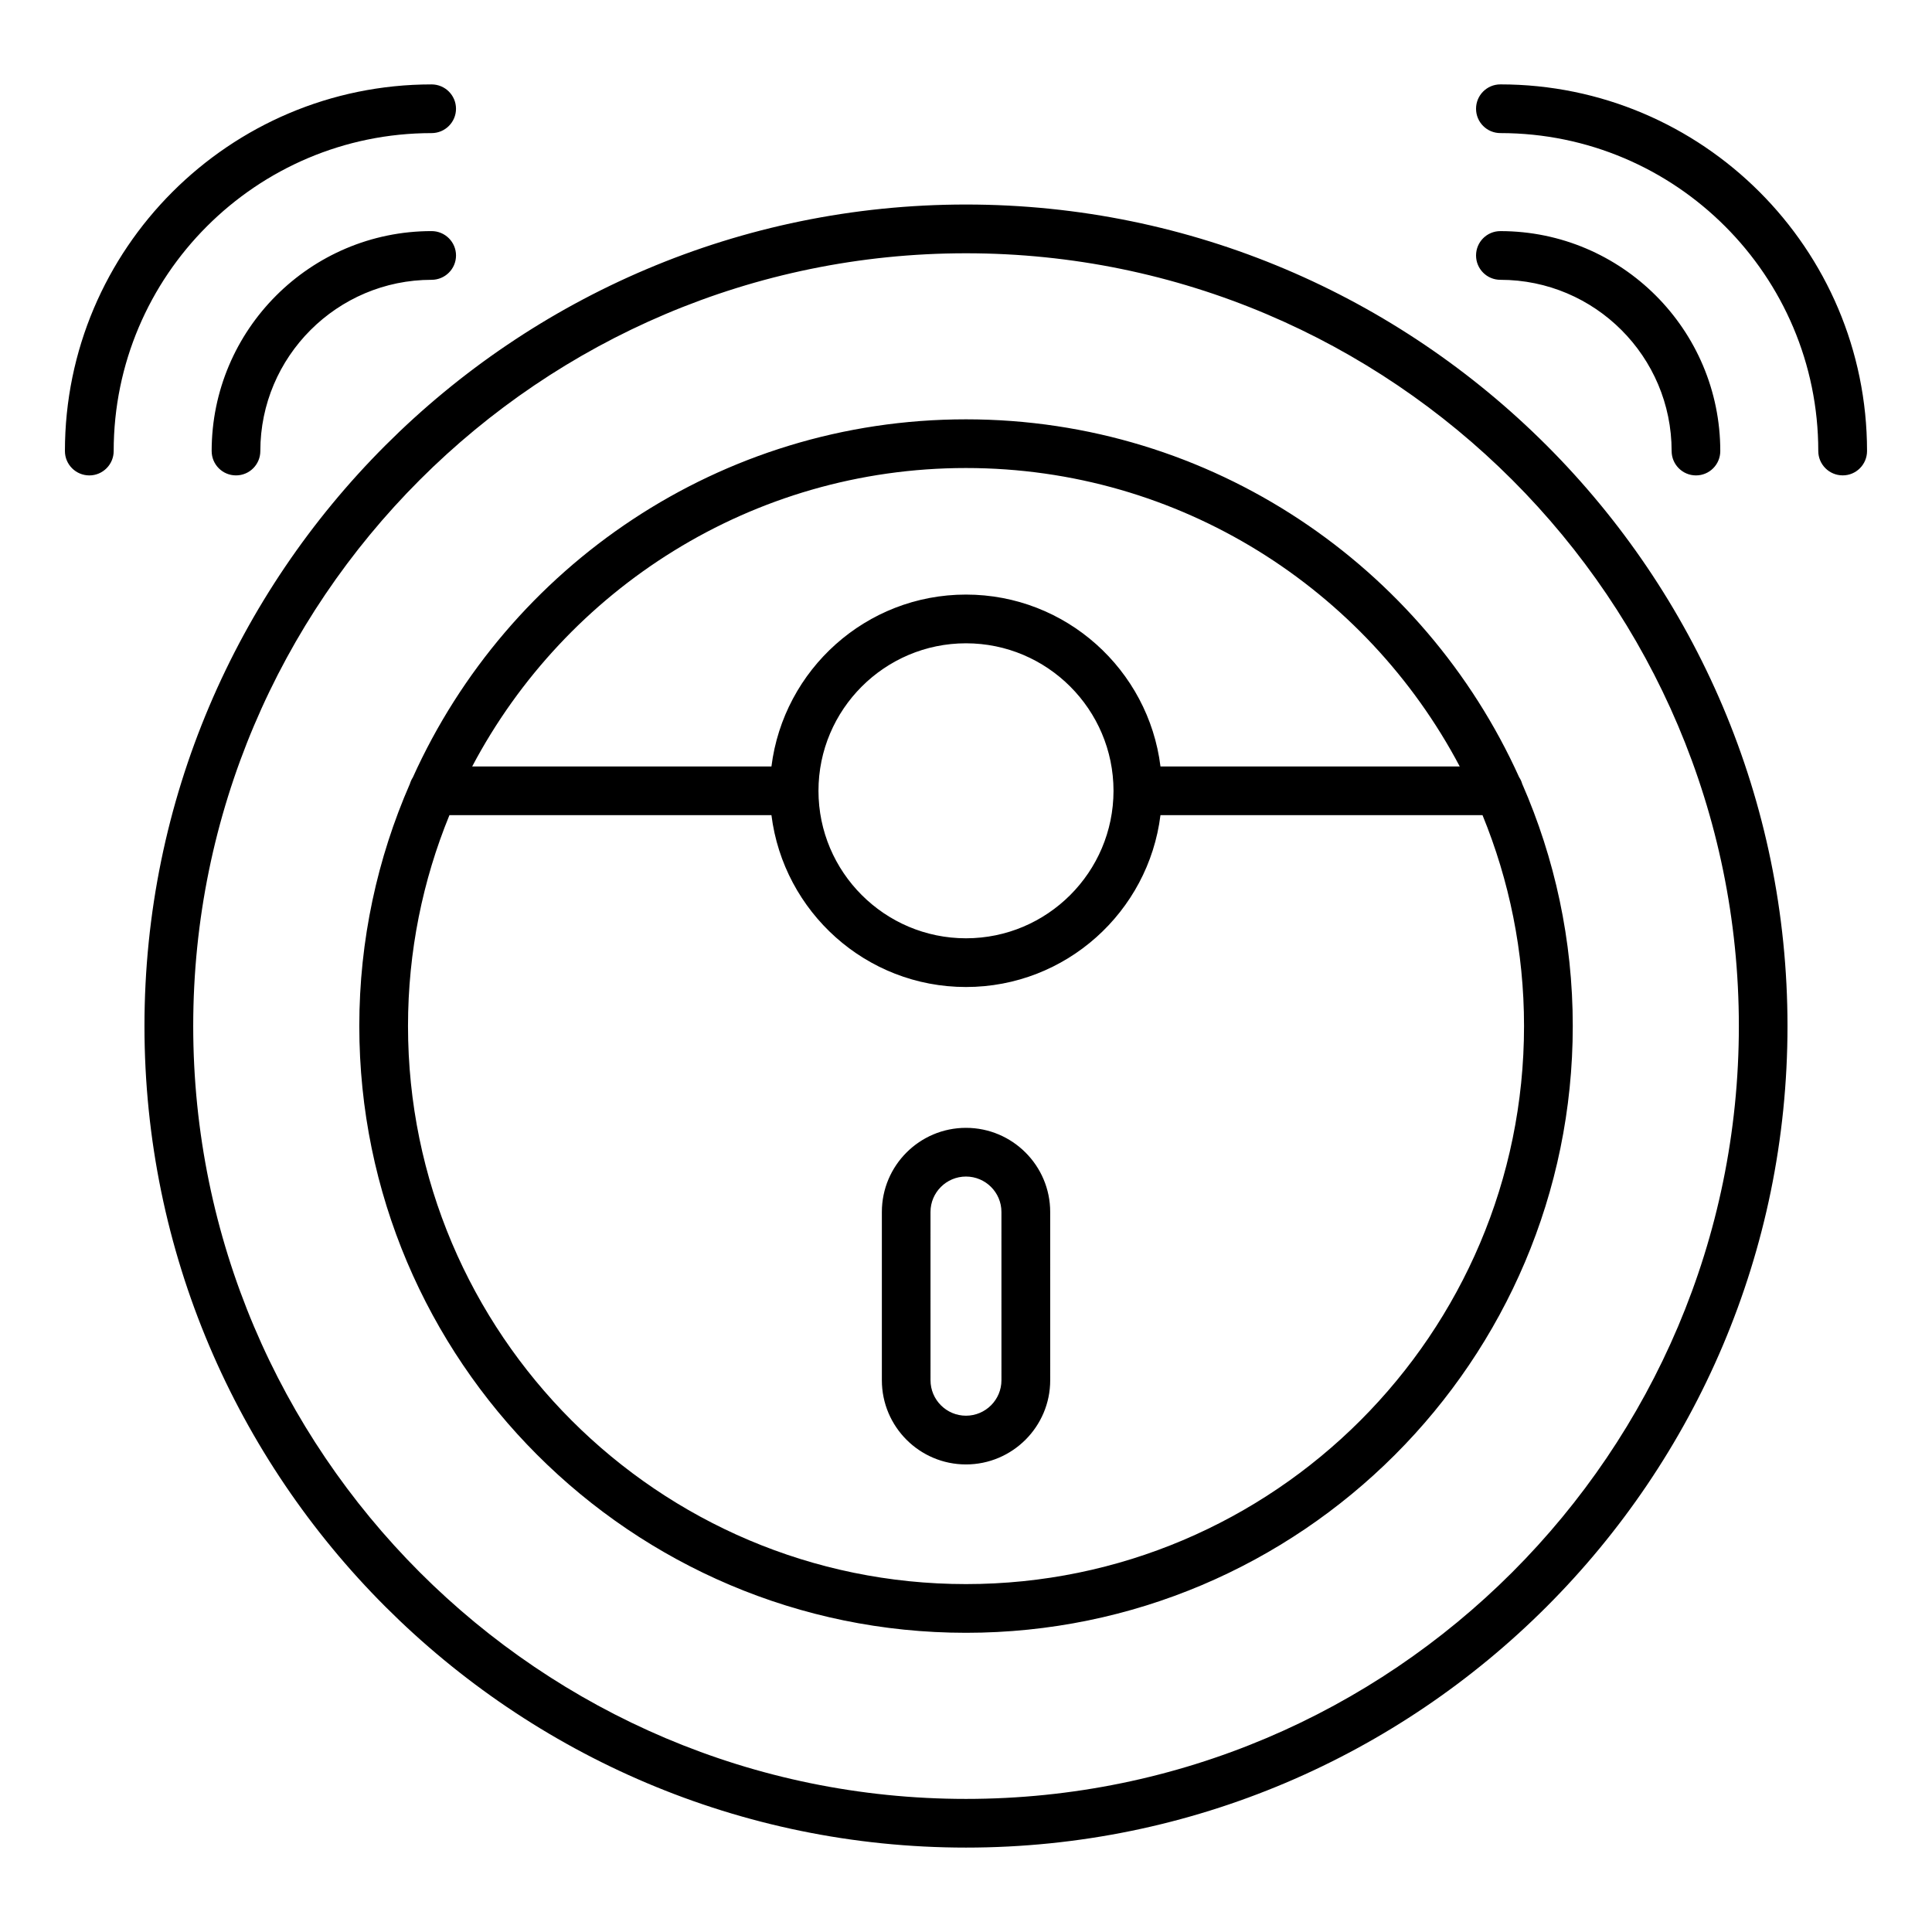
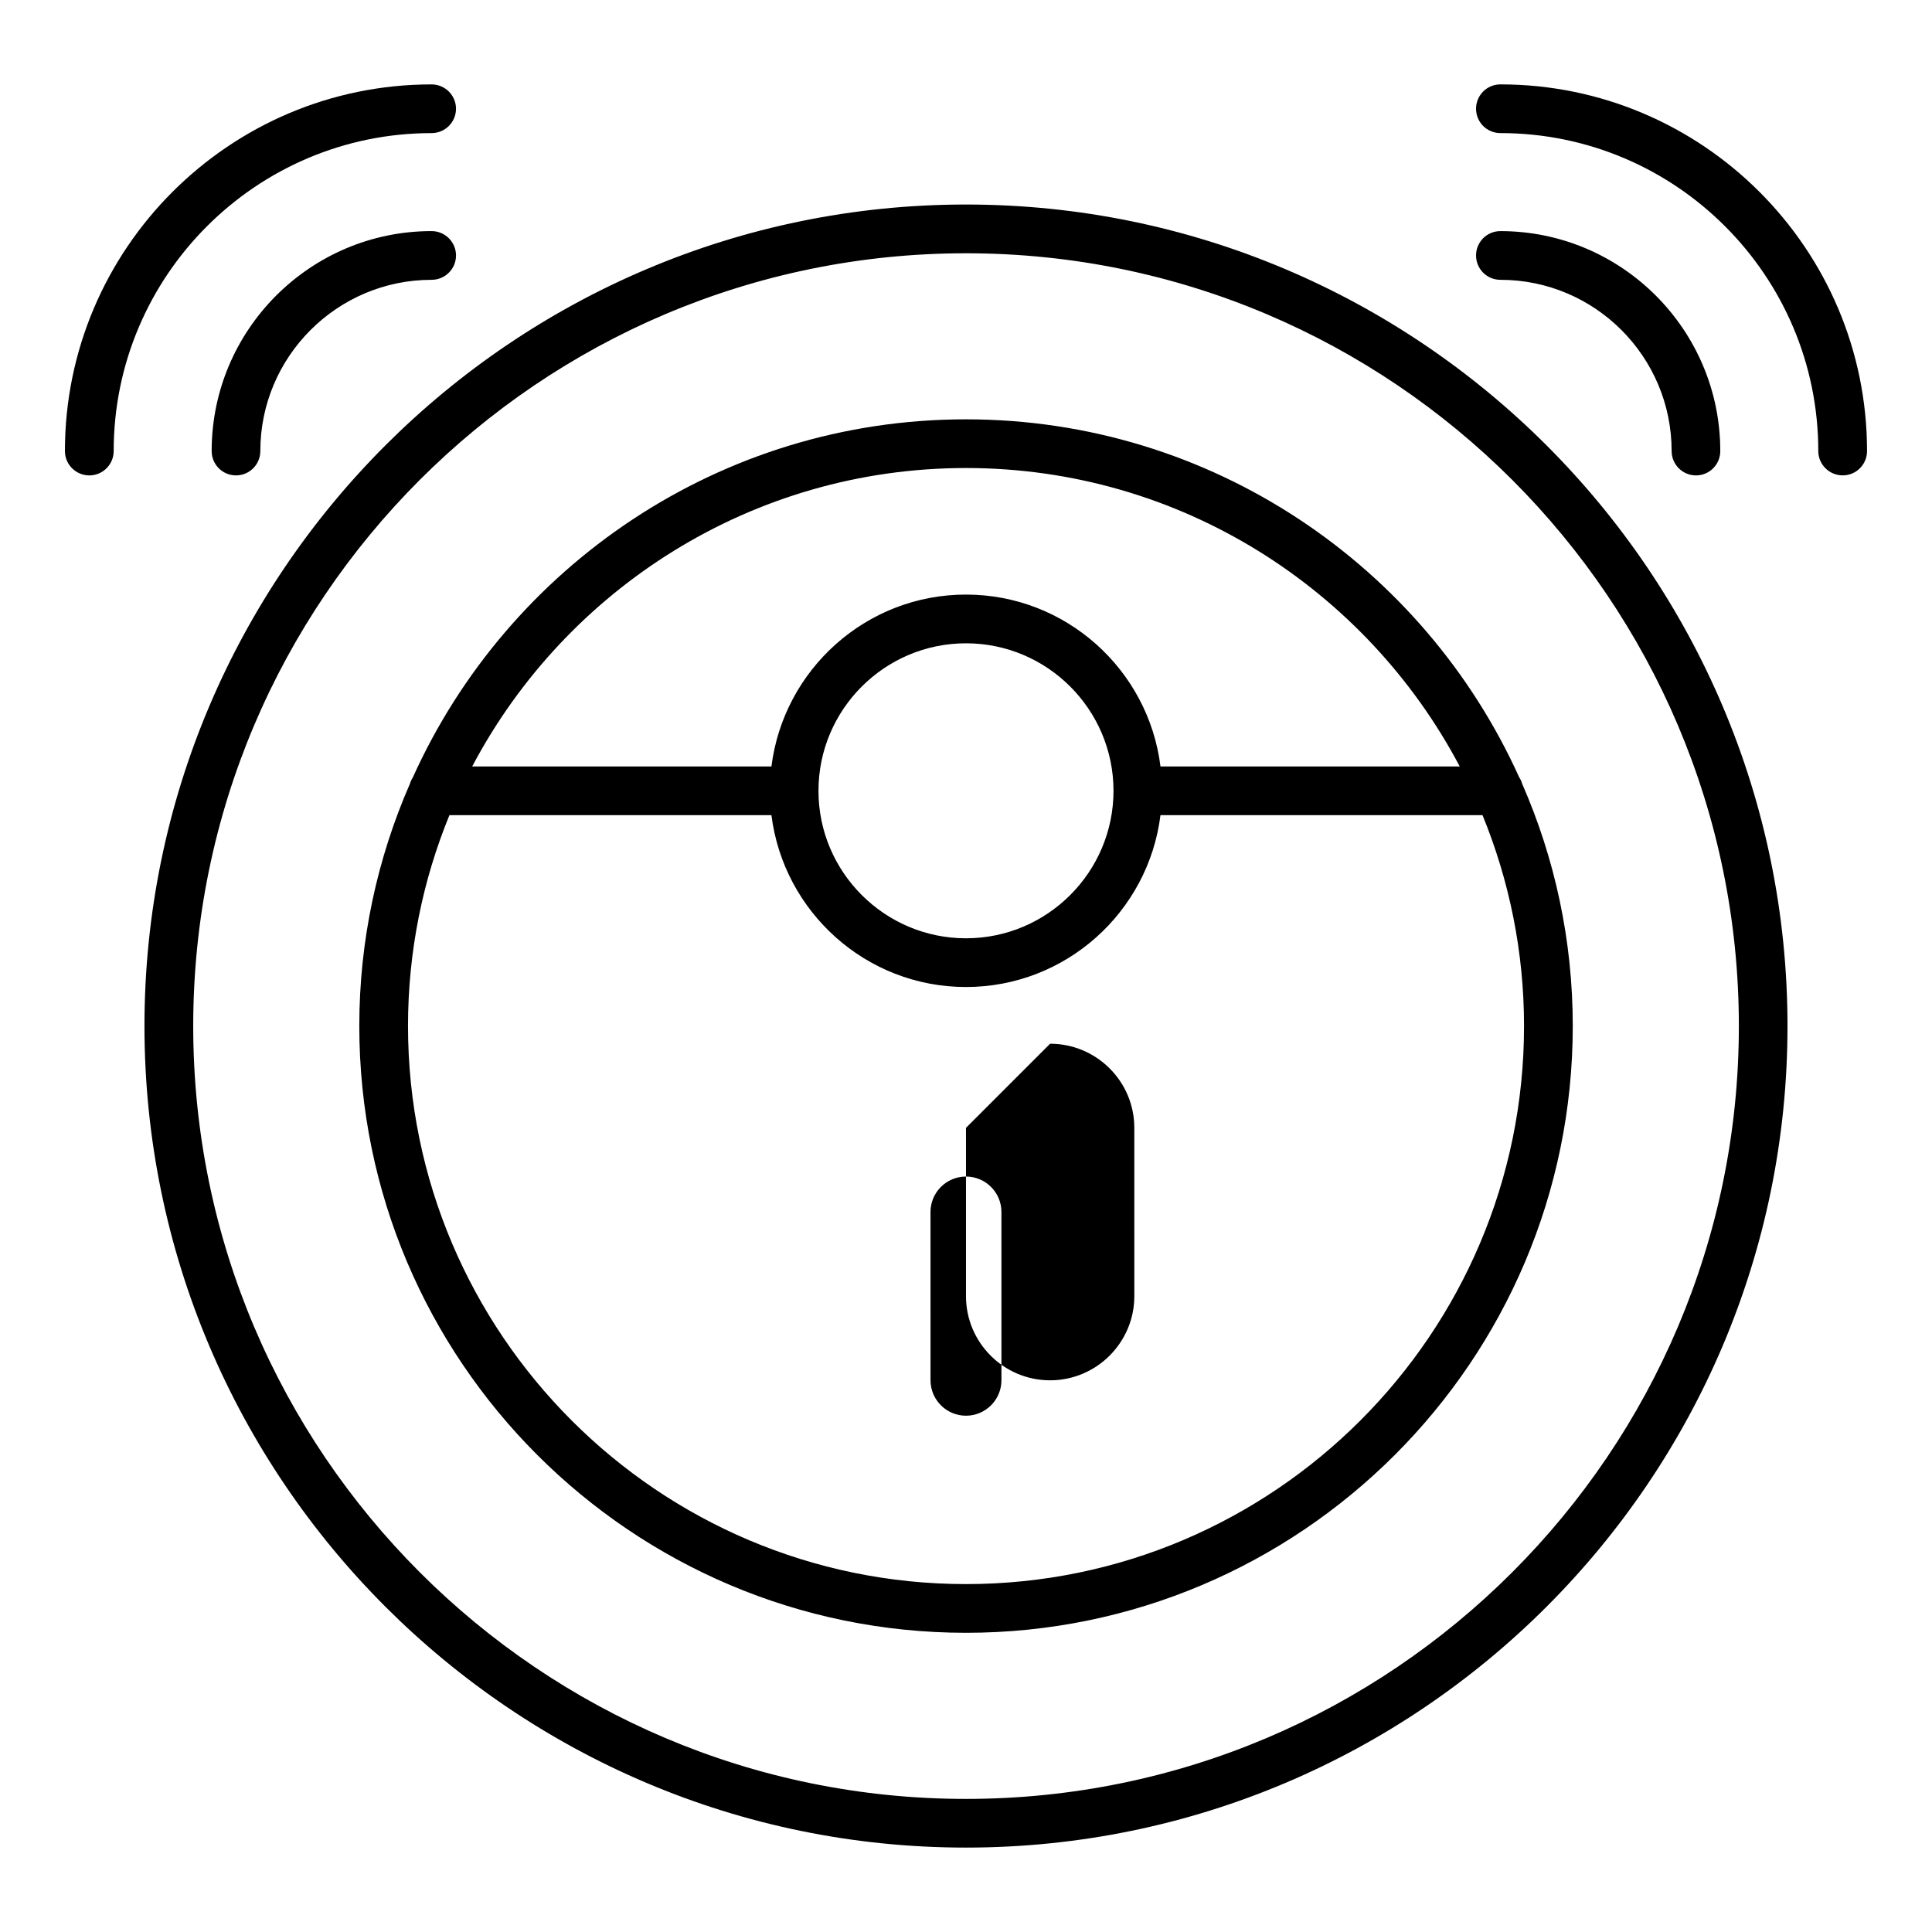
<svg xmlns="http://www.w3.org/2000/svg" fill="#000000" width="800px" height="800px" version="1.1" viewBox="144 144 512 512">
-   <path d="m264.85 211.7c0 3.562-2.902 6.453-6.473 6.453-25.012 0-45.387 20.352-45.387 45.379 0 3.562-2.875 6.453-6.449 6.453s-6.449-2.891-6.449-6.453c0-32.145 26.152-58.289 58.277-58.289 3.578 0 6.481 2.894 6.481 6.457zm-90.723 51.832c0-46.461 37.801-84.258 84.246-84.258 3.574 0 6.473-2.891 6.473-6.453s-2.902-6.453-6.473-6.453c-53.566 0-97.168 43.59-97.168 97.168 0 3.562 2.902 6.453 6.473 6.453 3.547 0 6.449-2.891 6.449-6.457zm367.49-45.379c-3.574 0-6.449-2.891-6.449-6.453s2.875-6.453 6.449-6.453c32.156 0 58.277 26.145 58.277 58.289 0 3.562-2.871 6.453-6.445 6.453-3.547 0-6.449-2.891-6.449-6.453 0.004-25.031-20.344-45.383-45.383-45.383zm97.168 45.379c0-53.578-43.602-97.168-97.168-97.168-3.574 0-6.449 2.891-6.449 6.453s2.875 6.453 6.449 6.453c46.473 0 84.246 37.797 84.246 84.258 0 3.562 2.902 6.453 6.477 6.453 3.547 0.008 6.445-2.883 6.445-6.449zm-229.39 246.25c0 5.18-4.219 9.395-9.398 9.395s-9.398-4.219-9.398-9.395l-0.004-44.602c0-5.18 4.219-9.383 9.398-9.383 5.18 0 9.398 4.207 9.398 9.383zm-9.398-66.891c-12.297 0-22.293 9.996-22.293 22.293v44.602c0 12.297 9.992 22.305 22.293 22.305 12.297 0 22.32-10.008 22.32-22.305l-0.004-44.605c0-12.297-10.016-22.289-22.316-22.289zm0 120.91c81.555 0 147.89-66.34 147.89-147.89 0-19.766-3.938-38.629-11.004-55.891h-85.344c-3.184 25.633-25.059 45.547-51.547 45.547-26.488 0-48.34-19.918-51.551-45.547h-85.332c-7.07 17.254-10.98 36.129-10.98 55.891 0.004 81.551 66.336 147.89 147.87 147.89zm39.098-210.21c-0.027 21.547-17.555 39.066-39.094 39.066-21.543 0-39.094-17.535-39.094-39.082 0-21.559 17.555-39.094 39.094-39.094 21.539 0 39.066 17.52 39.094 39.066v0.027 0.016zm-39.098-85.562c-56.699 0-106.05 32.105-130.86 79.086h79.305c3.211-25.633 25.066-45.547 51.551-45.547 26.488 0 48.367 19.918 51.547 45.547h79.305c-24.805-46.977-74.129-79.086-130.85-79.086zm146.62 82c-25.215-55.891-81.43-94.902-146.62-94.902-65.164 0-121.38 39.004-146.59 94.898-0.336 0.516-0.594 1.09-0.777 1.695-8.598 19.676-13.41 41.375-13.41 64.188 0 88.664 72.129 160.8 160.79 160.8 88.676 0 160.79-72.133 160.79-160.8 0-22.812-4.793-44.52-13.41-64.199-0.168-0.598-0.426-1.168-0.762-1.68zm-146.62 270.7c112.93 0 204.82-91.879 204.82-204.81 0-112.93-91.887-204.8-204.82-204.8-112.94 0-204.79 91.879-204.79 204.8 0 112.93 91.855 204.81 204.79 204.81zm0-422.53c-120.03 0-217.71 97.664-217.71 217.71 0 120.06 97.688 217.72 217.71 217.72 120.05 0 217.71-97.672 217.71-217.72-0.004-120.05-97.664-217.71-217.71-217.71z" fill-rule="evenodd" />
+   <path d="m264.85 211.7c0 3.562-2.902 6.453-6.473 6.453-25.012 0-45.387 20.352-45.387 45.379 0 3.562-2.875 6.453-6.449 6.453s-6.449-2.891-6.449-6.453c0-32.145 26.152-58.289 58.277-58.289 3.578 0 6.481 2.894 6.481 6.457zm-90.723 51.832c0-46.461 37.801-84.258 84.246-84.258 3.574 0 6.473-2.891 6.473-6.453s-2.902-6.453-6.473-6.453c-53.566 0-97.168 43.59-97.168 97.168 0 3.562 2.902 6.453 6.473 6.453 3.547 0 6.449-2.891 6.449-6.457zm367.49-45.379c-3.574 0-6.449-2.891-6.449-6.453s2.875-6.453 6.449-6.453c32.156 0 58.277 26.145 58.277 58.289 0 3.562-2.871 6.453-6.445 6.453-3.547 0-6.449-2.891-6.449-6.453 0.004-25.031-20.344-45.383-45.383-45.383zm97.168 45.379c0-53.578-43.602-97.168-97.168-97.168-3.574 0-6.449 2.891-6.449 6.453s2.875 6.453 6.449 6.453c46.473 0 84.246 37.797 84.246 84.258 0 3.562 2.902 6.453 6.477 6.453 3.547 0.008 6.445-2.883 6.445-6.449zm-229.39 246.25c0 5.18-4.219 9.395-9.398 9.395s-9.398-4.219-9.398-9.395l-0.004-44.602c0-5.18 4.219-9.383 9.398-9.383 5.18 0 9.398 4.207 9.398 9.383zm-9.398-66.891v44.602c0 12.297 9.992 22.305 22.293 22.305 12.297 0 22.32-10.008 22.32-22.305l-0.004-44.605c0-12.297-10.016-22.289-22.316-22.289zm0 120.91c81.555 0 147.89-66.34 147.89-147.89 0-19.766-3.938-38.629-11.004-55.891h-85.344c-3.184 25.633-25.059 45.547-51.547 45.547-26.488 0-48.34-19.918-51.551-45.547h-85.332c-7.07 17.254-10.98 36.129-10.98 55.891 0.004 81.551 66.336 147.89 147.87 147.89zm39.098-210.21c-0.027 21.547-17.555 39.066-39.094 39.066-21.543 0-39.094-17.535-39.094-39.082 0-21.559 17.555-39.094 39.094-39.094 21.539 0 39.066 17.52 39.094 39.066v0.027 0.016zm-39.098-85.562c-56.699 0-106.05 32.105-130.86 79.086h79.305c3.211-25.633 25.066-45.547 51.551-45.547 26.488 0 48.367 19.918 51.547 45.547h79.305c-24.805-46.977-74.129-79.086-130.85-79.086zm146.62 82c-25.215-55.891-81.43-94.902-146.62-94.902-65.164 0-121.38 39.004-146.59 94.898-0.336 0.516-0.594 1.09-0.777 1.695-8.598 19.676-13.41 41.375-13.41 64.188 0 88.664 72.129 160.8 160.79 160.8 88.676 0 160.79-72.133 160.79-160.8 0-22.812-4.793-44.52-13.41-64.199-0.168-0.598-0.426-1.168-0.762-1.68zm-146.62 270.7c112.93 0 204.82-91.879 204.82-204.81 0-112.93-91.887-204.8-204.82-204.8-112.94 0-204.79 91.879-204.79 204.8 0 112.93 91.855 204.81 204.79 204.81zm0-422.53c-120.03 0-217.71 97.664-217.71 217.71 0 120.06 97.688 217.72 217.71 217.72 120.05 0 217.71-97.672 217.71-217.72-0.004-120.05-97.664-217.71-217.71-217.71z" fill-rule="evenodd" />
</svg>